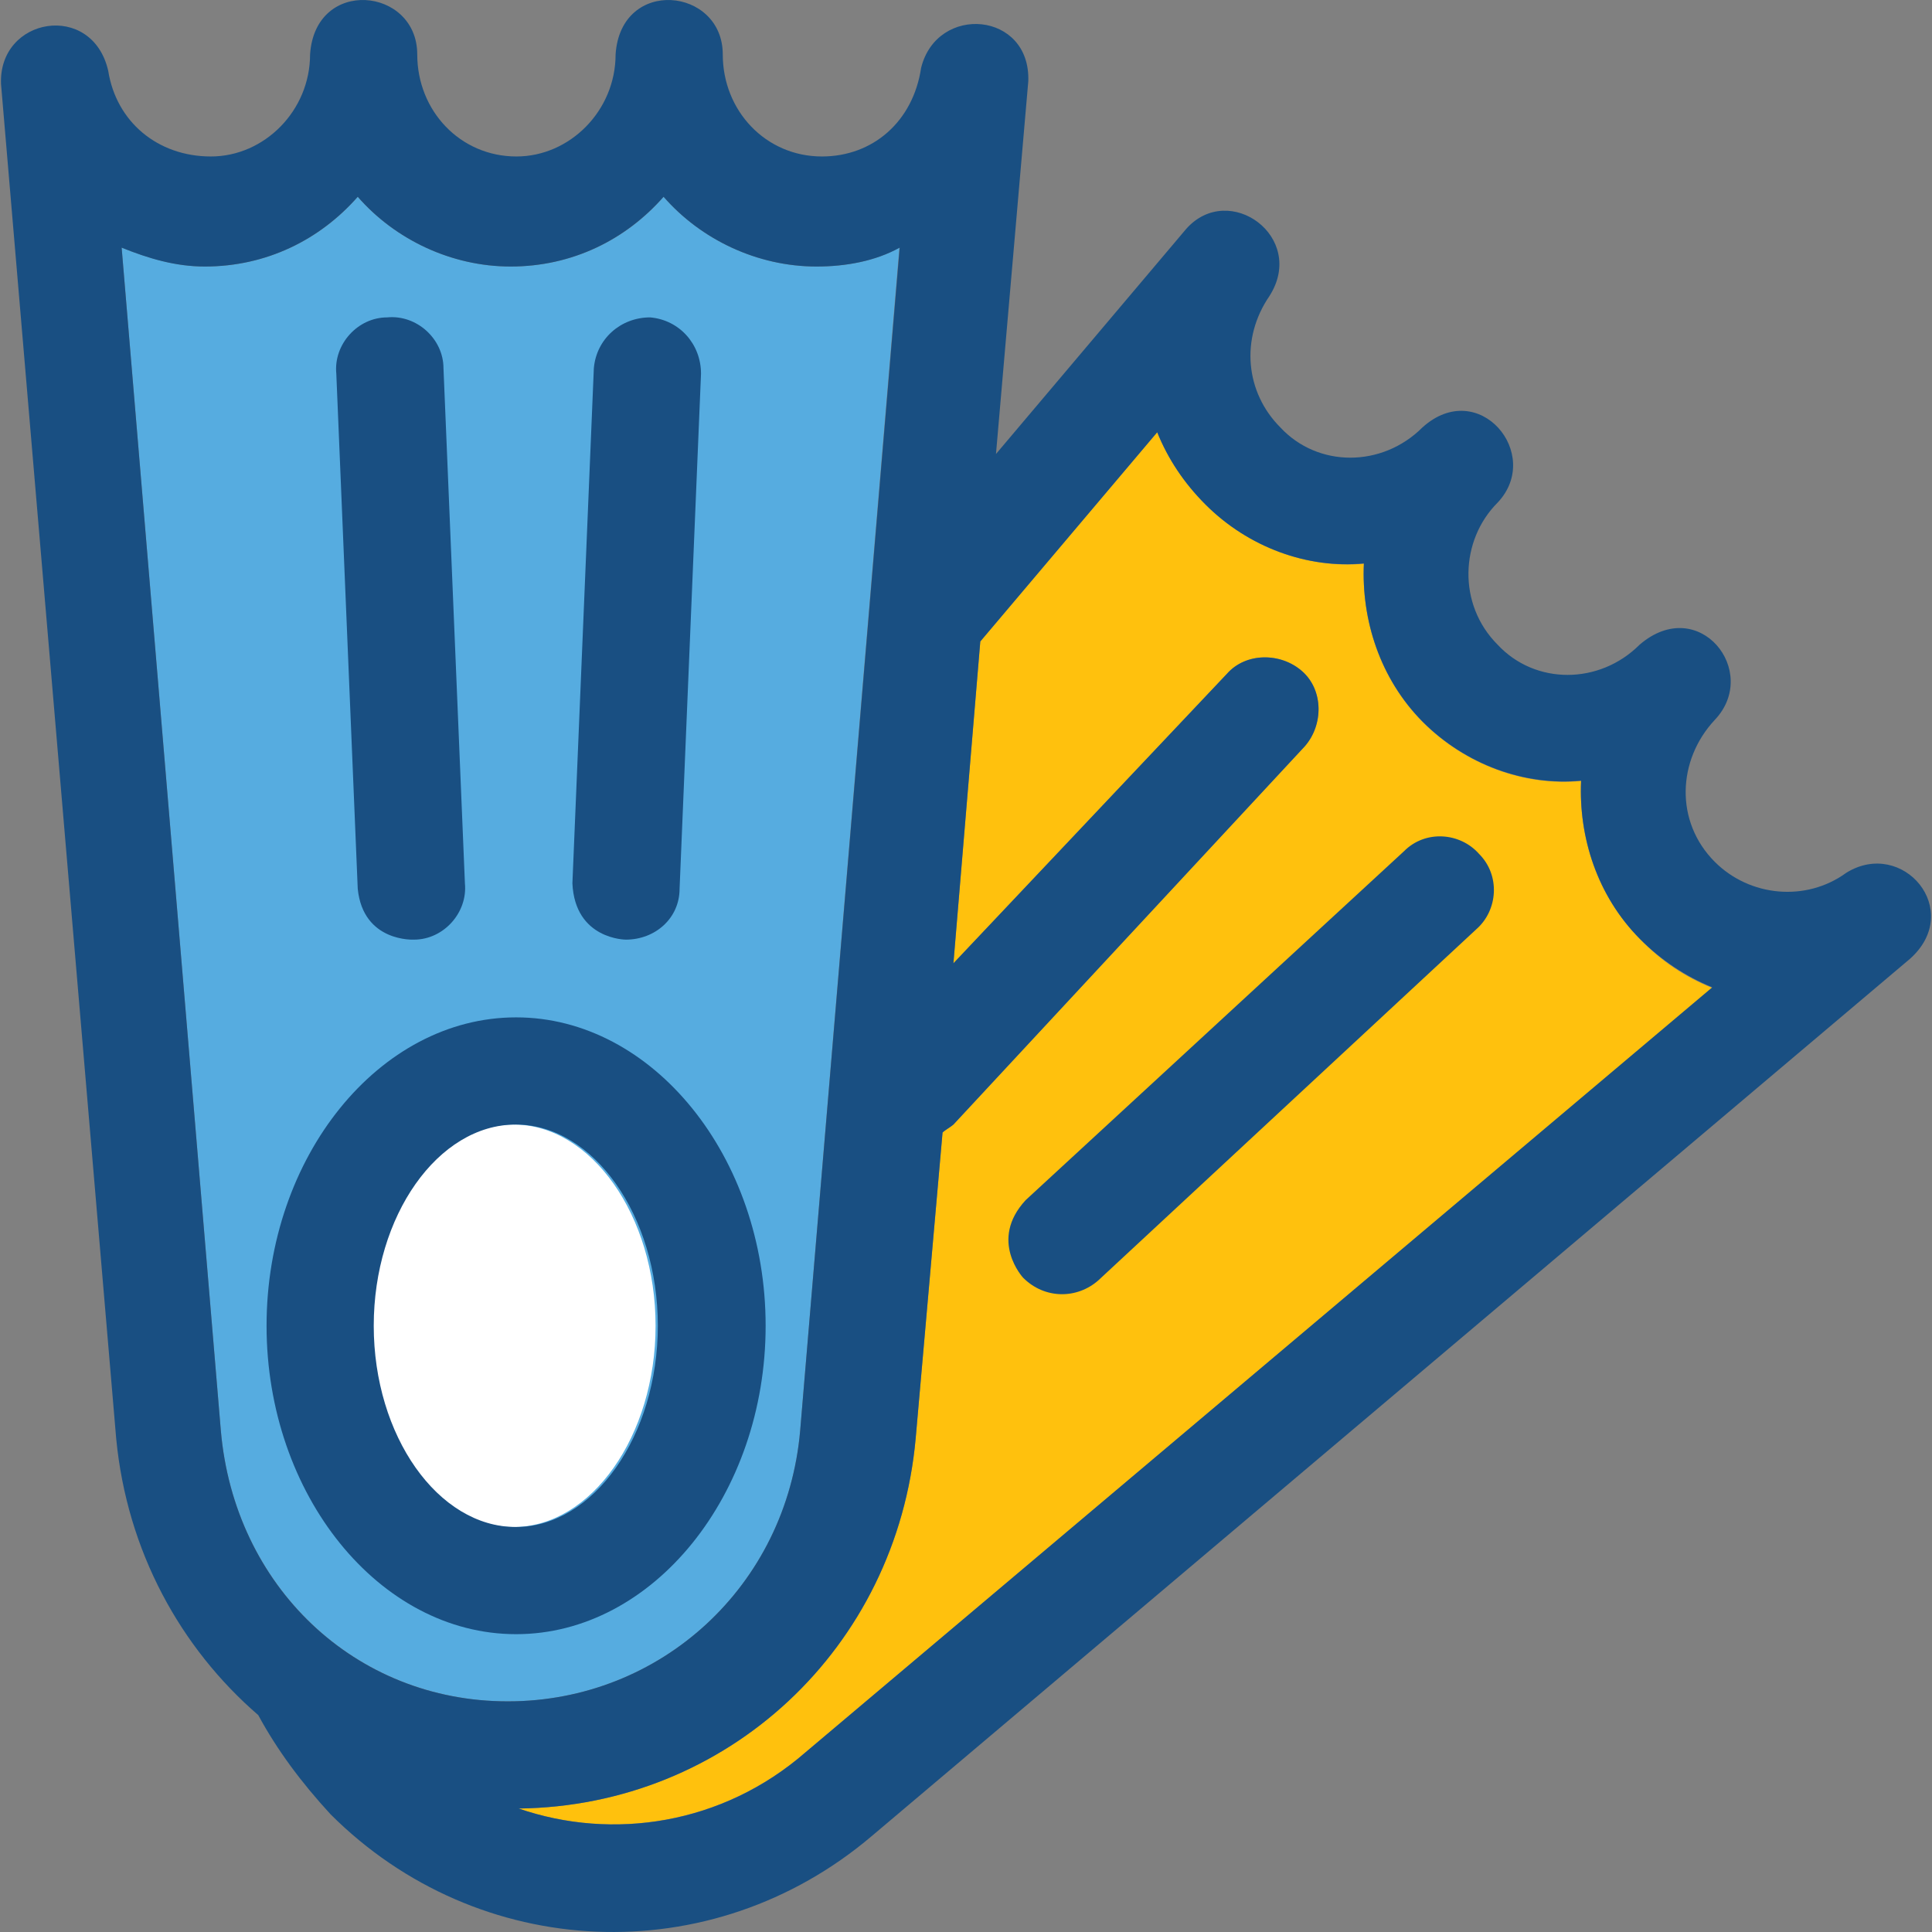
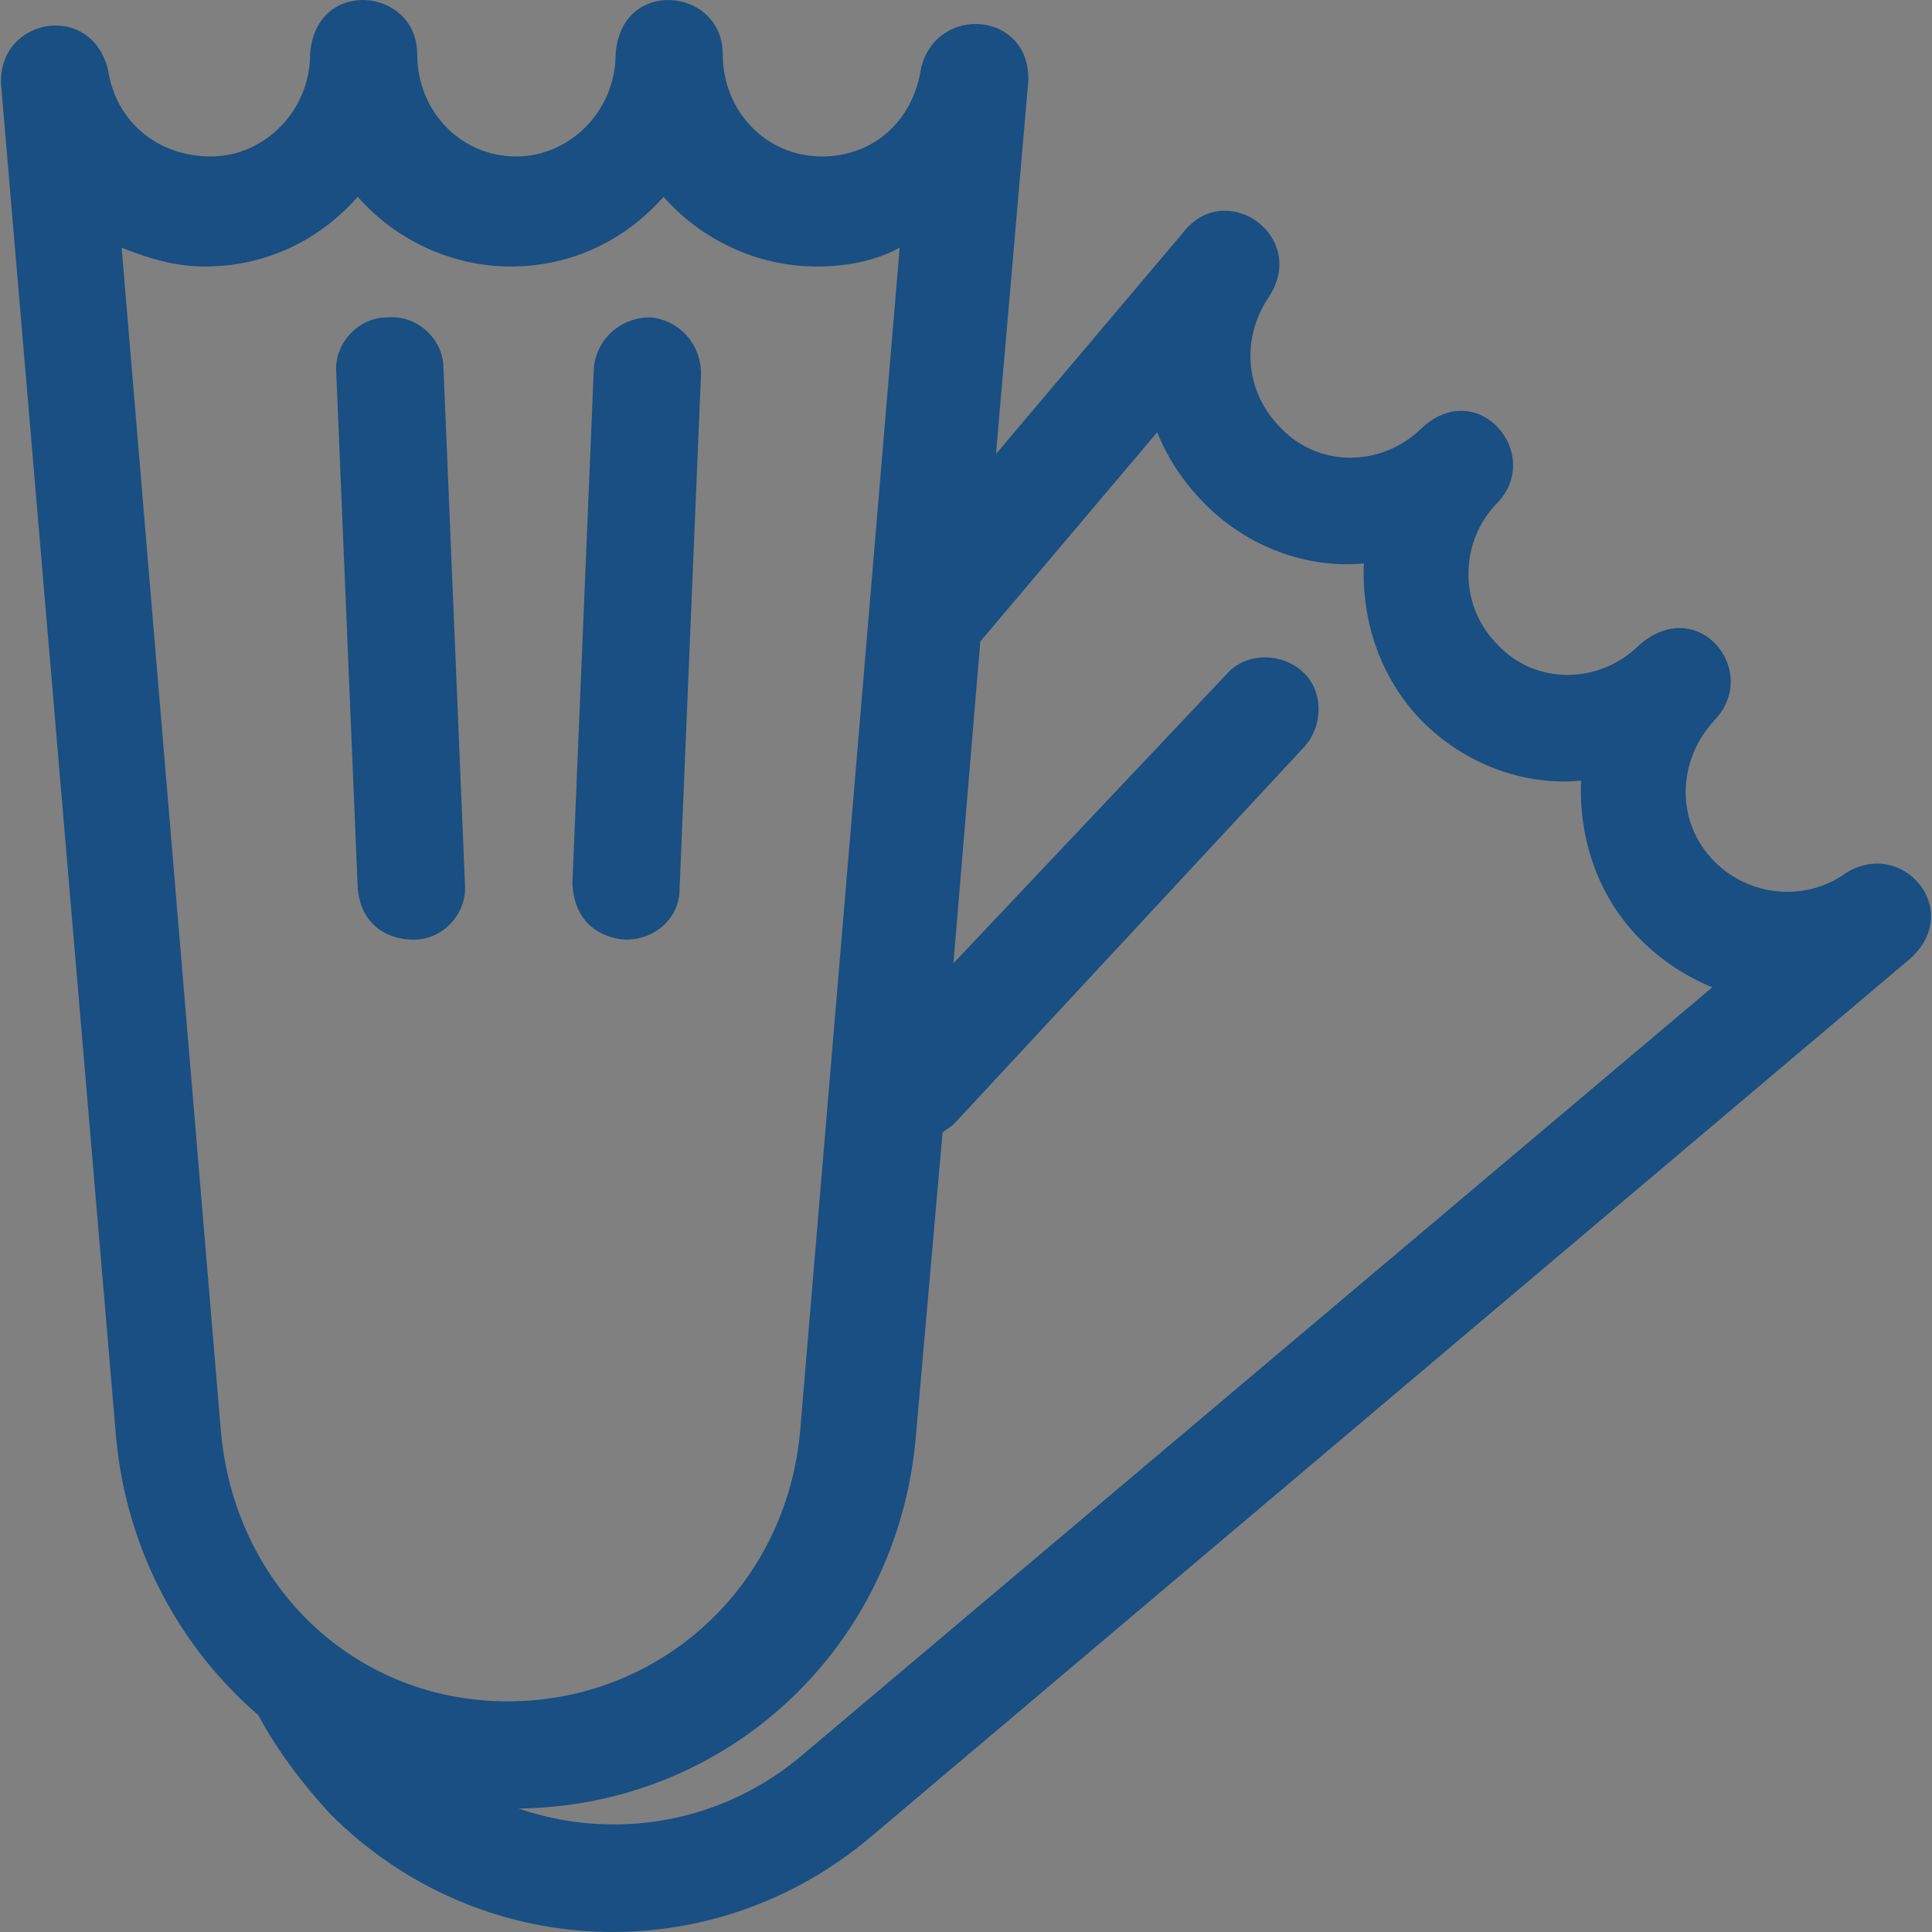
<svg xmlns="http://www.w3.org/2000/svg" version="1.1" id="Layer_1" x="0px" y="0px" viewBox="0 0 390.403 390.403" style="enable-background:new 0 0 390.403 390.403;" xml:space="preserve">
  <rect x="0" y="0" width="390.403" height="390.403" fill="#808080" stroke="none" />
-   <path style="fill:#FFC10D;" d="M346.002,199.635l-183.208,154.44c-16.808,14.61-39.046,17.907-57.988,11.378  c42.279-0.517,76.412-32.517,80.226-74.796l5.43-61.802c0.517-0.517,1.616-1.099,2.198-1.616l70.982-76.412  c3.814-4.331,3.814-11.378-0.517-15.192c-4.331-3.814-11.378-3.814-15.192,0.517l-55.273,58.505l5.43-65.034l35.749-42.279  c2.198,5.43,5.43,10.279,9.762,14.61c8.663,8.663,20.622,12.994,32,11.96c-0.517,11.378,3.232,23.273,11.895,32  c8.663,8.663,20.622,12.994,32,11.895c-0.517,11.378,3.232,23.273,11.96,32C335.659,194.204,340.572,197.437,346.002,199.635z" />
-   <path style="fill:#56ACE0;" d="M181.736,50.043l-20.04,238.998c-2.715,31.418-28.186,54.756-59.087,54.756  s-55.273-23.337-57.988-54.756L24.58,50.043c5.43,2.133,10.861,3.814,16.808,3.814c12.477,0,23.337-5.43,30.901-14.093  c7.564,8.663,18.941,14.093,30.901,14.093c12.477,0,23.337-5.43,30.901-14.093c7.564,8.663,18.941,14.093,30.901,14.093  C170.94,53.857,176.887,52.758,181.736,50.043z" />
  <path style="fill:#194F82;" d="M373.089,176.362c-8.145,5.947-19.523,4.848-26.57-2.198c-8.145-8.145-7.564-20.622,0-28.703  c9.244-9.762-3.232-25.471-15.192-15.192c-8.145,8.145-21.139,8.145-28.703,0c-8.145-8.145-7.564-21.139,0-28.703  c9.244-9.762-3.814-25.471-15.192-15.192c-8.145,8.145-21.139,8.145-28.703,0c-7.046-7.046-8.145-17.907-2.198-26.57  c7.564-11.895-8.145-23.273-16.808-13.576L201.259,91.74l6.529-75.313c0.517-14.093-18.424-15.709-21.657-2.715  c-1.616,10.861-9.762,17.907-20.04,17.907c-11.378,0-20.04-9.244-20.04-20.622c0-13.576-20.622-15.709-21.657,0  c0,11.378-9.244,20.622-20.04,20.622c-11.378,0-20.04-9.244-20.04-20.622c0-13.576-20.622-15.709-21.657,0  c0,11.378-9.244,20.622-20.04,20.622s-19.135-7.046-20.752-17.325C18.633,0.2-0.373,3.433,0.209,17.008l23.273,273.713  c2.198,22.756,12.994,42.279,28.703,55.855c3.814,7.046,8.663,13.576,14.61,20.04c29.802,29.802,76.929,32,109.446,4.331  l209.713-177.196C396.944,183.926,384.467,169.316,373.089,176.362z M104.807,365.453c42.279-0.517,76.412-32.517,80.226-74.796  l5.43-61.802c0.517-0.517,1.616-1.099,2.198-1.616l70.982-76.412c3.814-4.331,3.814-11.378-0.517-15.192  c-4.331-3.814-11.378-3.814-15.192,0.517l-55.273,58.505l5.43-65.034l35.749-42.279c2.198,5.43,5.43,10.279,9.762,14.61  c8.663,8.663,20.622,12.994,32,11.895c-0.517,11.378,3.232,23.273,11.895,32c8.663,8.663,20.622,12.994,32,11.895  c-0.517,11.378,3.232,23.273,11.895,32c4.331,4.331,9.244,7.564,14.61,9.762l-183.208,154.57  C145.986,368.75,123.748,371.982,104.807,365.453z M44.621,289.041L24.58,50.043c5.43,2.198,10.861,3.814,16.808,3.814  c12.477,0,23.273-5.43,30.901-14.093c7.564,8.663,18.941,14.093,30.901,14.093c12.477,0,23.273-5.43,30.901-14.093  c7.564,8.663,18.941,14.093,30.901,14.093c5.947,0,11.895-1.099,16.808-3.814l-20.105,238.998  c-2.715,31.418-28.186,54.756-59.087,54.756S47.336,320.524,44.621,289.041z" />
-   <path style="fill:#FFFFFF;" d="M132.475,267.901c0-22.238-12.994-40.663-28.703-40.663s-28.703,18.424-28.703,40.663  s12.994,40.663,28.703,40.663S132.475,290.14,132.475,267.901z" />
  <g>
-     <path style="fill:#194F82;" d="M104.289,205.582c-27.669,0-50.424,28.186-50.424,62.319s22.756,62.319,50.424,62.319   s50.424-28.186,50.424-62.319S131.893,205.582,104.289,205.582z M75.522,267.901c0-22.238,12.994-40.663,28.703-40.663   s28.703,18.424,28.703,40.663s-12.994,40.663-28.703,40.663S75.522,290.14,75.522,267.901z" />
    <path style="fill:#194F82;" d="M126.463,189.873c5.947,0,10.861-4.331,10.861-10.279l4.331-104.081   c0-5.947-4.331-10.861-10.279-11.378c-5.947,0-10.861,4.331-11.378,10.279l-4.331,104.081   C116.184,189.873,126.463,189.873,126.463,189.873z" />
    <path style="fill:#194F82;" d="M83.667,189.873c5.947,0,10.861-5.43,10.279-11.378L89.615,74.415   c0-5.947-5.43-10.861-11.378-10.279c-5.947,0-10.861,5.43-10.279,11.378l4.331,104.081   C73.388,190.455,83.667,189.873,83.667,189.873z" />
-     <path style="fill:#194F82;" d="M283.683,172.031l-76.412,70.465c-7.564,8.145-0.517,15.709-0.517,15.709   c4.331,4.331,10.861,4.331,15.192,0.517l76.412-70.982c4.331-3.814,4.848-10.861,0.517-15.192   C295.061,168.217,288.015,167.635,283.683,172.031z" />
  </g>
  <g>
</g>
  <g>
</g>
  <g>
</g>
  <g>
</g>
  <g>
</g>
  <g>
</g>
  <g>
</g>
  <g>
</g>
  <g>
</g>
  <g>
</g>
  <g>
</g>
  <g>
</g>
  <g>
</g>
  <g>
</g>
  <g>
</g>
</svg>